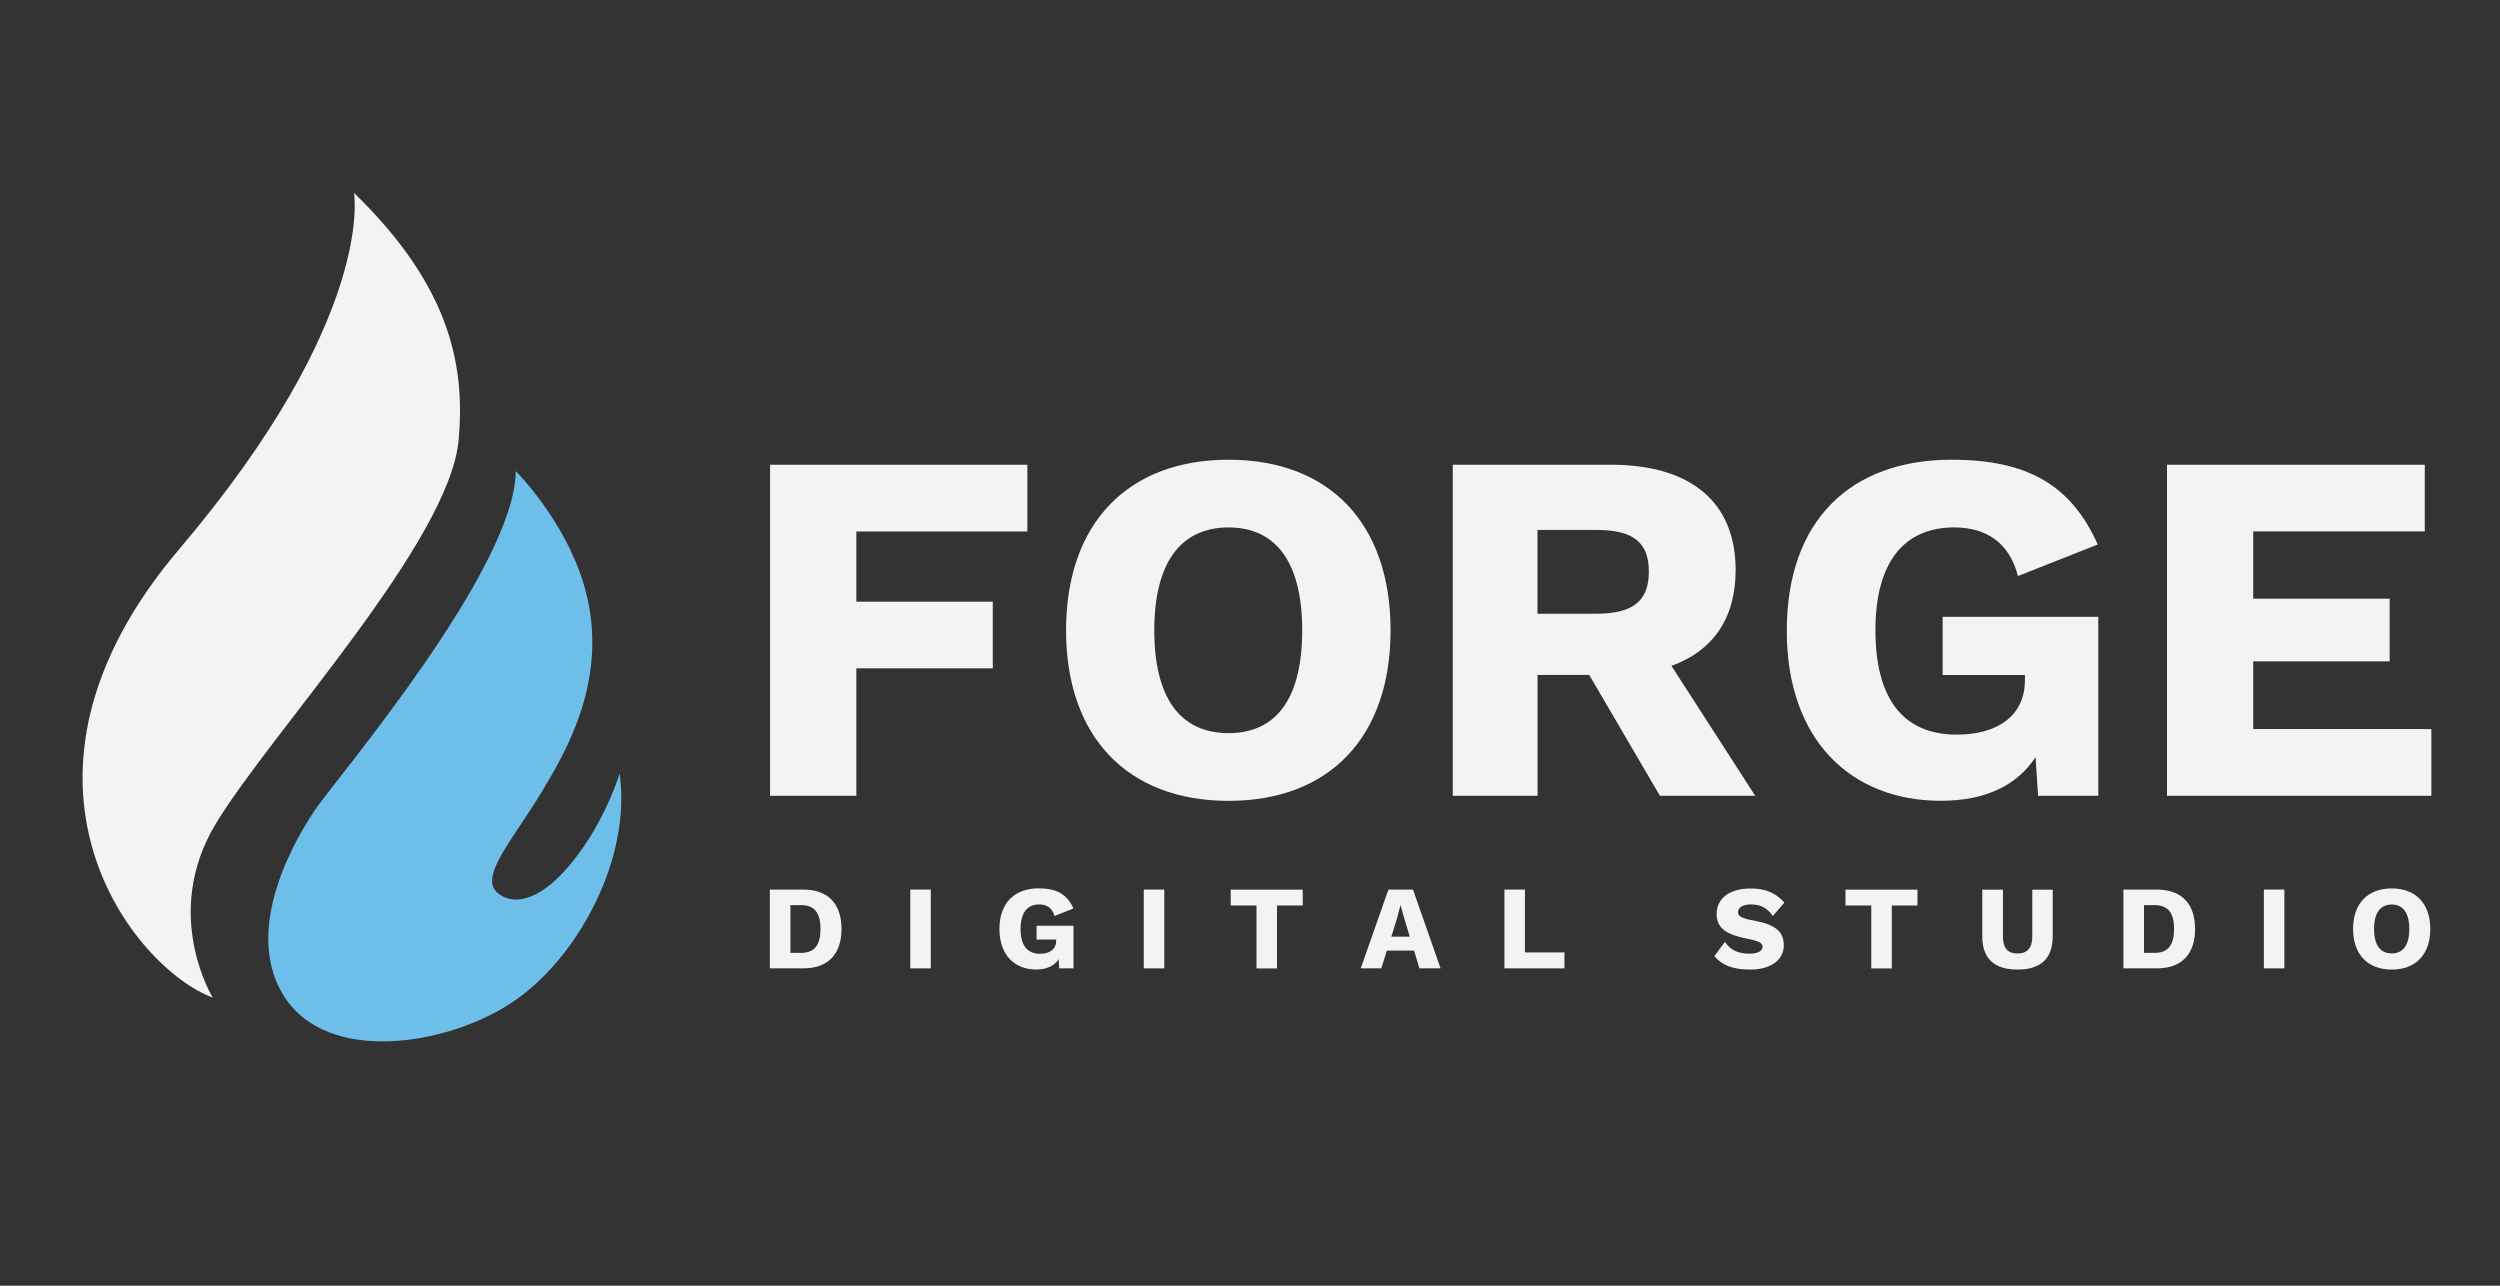
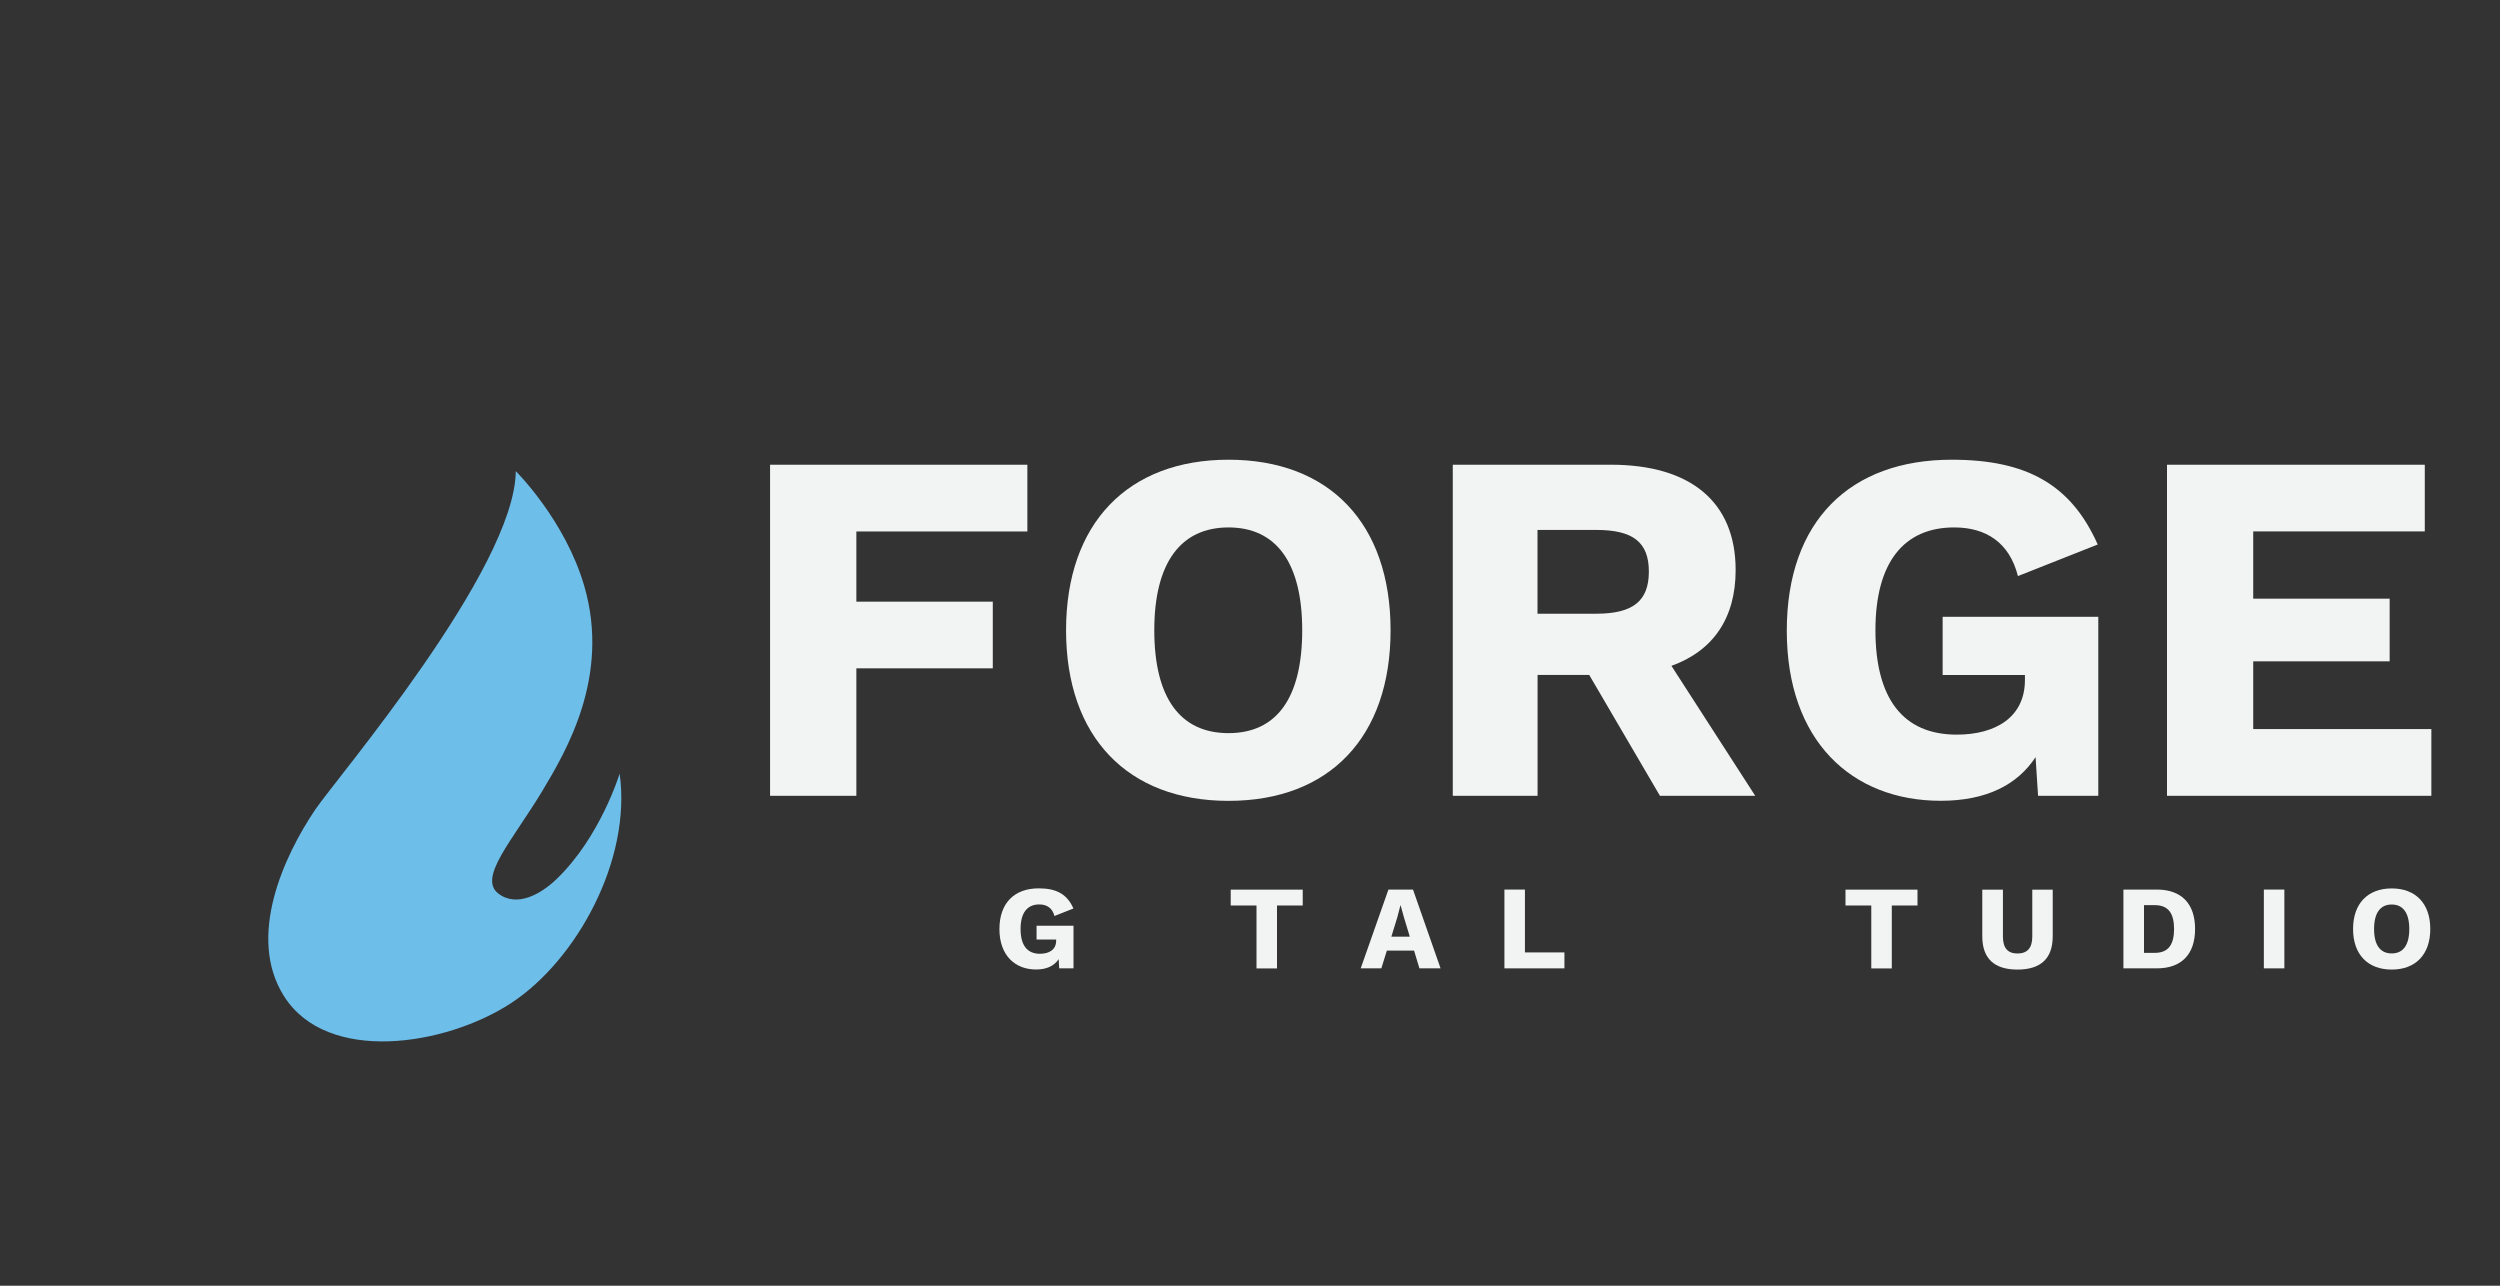
<svg xmlns="http://www.w3.org/2000/svg" id="Layer_1" data-name="Layer 1" viewBox="0 0 350 180">
  <rect x="0" y="0" width="350" height="180" fill="#333333" stroke="none" />
  <defs>
    <style>
      .cls-1 {
        fill: #f2f4f3;
      }

      .cls-2 {
        fill: #6ebeea;
      }
    </style>
  </defs>
  <g>
    <path class="cls-1" d="M119.89,74.4v9.83h19.1v9.34h-19.1v17.84h-12.08v-46.35h36.02v9.34h-23.95Z" />
    <path class="cls-1" d="M194.68,88.24c0,14.96-8.57,23.88-22.68,23.88s-22.75-8.92-22.75-23.88,8.64-23.88,22.75-23.88,22.68,8.92,22.68,23.88ZM161.6,88.24c0,9.48,3.65,14.4,10.39,14.4s10.32-4.92,10.32-14.4-3.65-14.4-10.32-14.4-10.39,4.92-10.39,14.4Z" />
    <path class="cls-1" d="M222.49,94.49h-7.23v16.92h-11.87v-46.35h22.12c11.17,0,17.48,5.2,17.48,14.75,0,6.74-3.16,11.31-8.99,13.41l11.73,18.19h-13.34l-9.9-16.92ZM215.25,85.92h8.22c5.13,0,7.37-1.76,7.37-5.9s-2.25-5.83-7.37-5.83h-8.22v11.73Z" />
    <path class="cls-1" d="M293.76,86.34v25.07h-8.43l-.35-5.41c-2.53,3.86-6.88,6.11-13.27,6.11-12.5,0-21.56-8.43-21.56-23.8s8.85-23.95,23.1-23.95c10.53,0,16.71,3.51,20.43,11.87l-11.17,4.42c-1.19-4.71-4.49-6.81-8.92-6.81-7.02,0-11.03,4.85-11.03,14.4s3.86,14.61,11.38,14.61c5.48,0,9.55-2.46,9.55-7.65v-.7h-11.52v-8.15h21.77Z" />
    <path class="cls-1" d="M340.39,102.07v9.34h-37.01v-46.35h36.09v9.34h-24.02v9.41h19.1v8.78h-19.1v9.48h24.93Z" />
  </g>
  <g>
-     <path class="cls-1" d="M117.81,130.06c0,3.53-1.89,5.51-5.35,5.51h-4.68v-11.03h4.68c3.46,0,5.35,1.99,5.35,5.51ZM114.87,130.06c0-2.21-.82-3.34-2.69-3.34h-1.52v6.68h1.52c1.87,0,2.69-1.14,2.69-3.34Z" />
-     <path class="cls-1" d="M130.31,135.57h-2.87v-11.03h2.87v11.03Z" />
    <path class="cls-1" d="M150.29,129.61v5.96h-2l-.08-1.29c-.6.92-1.64,1.45-3.16,1.45-2.97,0-5.13-2-5.13-5.66s2.11-5.7,5.5-5.7c2.51,0,3.98.83,4.86,2.82l-2.66,1.05c-.28-1.12-1.07-1.62-2.12-1.62-1.67,0-2.62,1.15-2.62,3.43s.92,3.48,2.71,3.48c1.3,0,2.27-.58,2.27-1.82v-.17h-2.74v-1.94h5.18Z" />
-     <path class="cls-1" d="M163,135.57h-2.87v-11.03h2.87v11.03Z" />
    <path class="cls-1" d="M182.37,126.77h-3.59v8.81h-2.87v-8.81h-3.61v-2.22h10.08v2.22Z" />
    <path class="cls-1" d="M197.97,133.08h-3.81l-.77,2.49h-2.89l3.88-11.03h3.44l3.86,11.03h-2.96l-.75-2.49ZM197.37,131.13l-.8-2.64-.48-1.74h-.03l-.45,1.72-.82,2.66h2.59Z" />
    <path class="cls-1" d="M219.02,133.35v2.22h-8.4v-11.03h2.87v8.8h5.53Z" />
-     <path class="cls-1" d="M249.81,126.37l-1.62,1.87c-.74-1.1-1.67-1.62-3.07-1.62-1.19,0-1.8.47-1.8,1.1,0,.57.6.87,2.17,1.15,3.06.55,4.24,1.54,4.24,3.48,0,2.16-2,3.39-4.66,3.39s-3.98-.67-5.06-1.87l1.47-2c.9,1.25,1.97,1.64,3.44,1.64,1.24,0,1.84-.37,1.84-1,0-.52-.63-.8-2.14-1.09-2.61-.52-4.29-1.29-4.29-3.44s1.72-3.59,4.75-3.59c2.07,0,3.48.57,4.75,1.99Z" />
    <path class="cls-1" d="M268.44,126.77h-3.59v8.81h-2.87v-8.81h-3.61v-2.22h10.08v2.22Z" />
    <path class="cls-1" d="M287.38,131.08c0,3.11-1.67,4.66-4.93,4.66s-4.93-1.55-4.93-4.66v-6.53h2.89v6.58c0,1.59.67,2.36,2.04,2.36s2.07-.77,2.07-2.36v-6.58h2.86v6.53Z" />
    <path class="cls-1" d="M307.31,130.06c0,3.53-1.89,5.51-5.35,5.51h-4.68v-11.03h4.68c3.46,0,5.35,1.99,5.35,5.51ZM304.37,130.06c0-2.21-.82-3.34-2.69-3.34h-1.52v6.68h1.52c1.87,0,2.69-1.14,2.69-3.34Z" />
    <path class="cls-1" d="M319.81,135.57h-2.87v-11.03h2.87v11.03Z" />
    <path class="cls-1" d="M340.24,130.06c0,3.56-2.04,5.68-5.4,5.68s-5.41-2.12-5.41-5.68,2.05-5.68,5.41-5.68,5.4,2.12,5.4,5.68ZM332.37,130.06c0,2.26.87,3.42,2.47,3.42s2.46-1.17,2.46-3.42-.87-3.43-2.46-3.43-2.47,1.17-2.47,3.43Z" />
  </g>
-   <path class="cls-1" d="M49.56,27s3.1,17.42-24.44,49.84c-27.54,32.43-6.4,58.74,4.66,62.82,0,0-7.18-11.67.39-24.27,7.56-12.6,32.78-39.53,34.04-53.82.88-9.97-.87-21.22-14.65-34.56Z" />
  <path class="cls-2" d="M72.21,65.96c-.12,13.74-25.19,43.1-28.08,47.39-4.38,6.49-9.63,17.83-4.36,26.13,6.05,9.53,22.6,6.95,31.76.97,9.16-5.98,16.92-20.04,15.22-32.15,0,0-2.69,8.89-8.85,14.79-2.14,2.06-5.55,4.02-8.15,1.99-2.84-2.22,2-7.42,6.14-14.29,3.42-5.68,9.56-16.11,5.92-28.71-2.68-9.28-9.6-16.12-9.6-16.12Z" />
</svg>